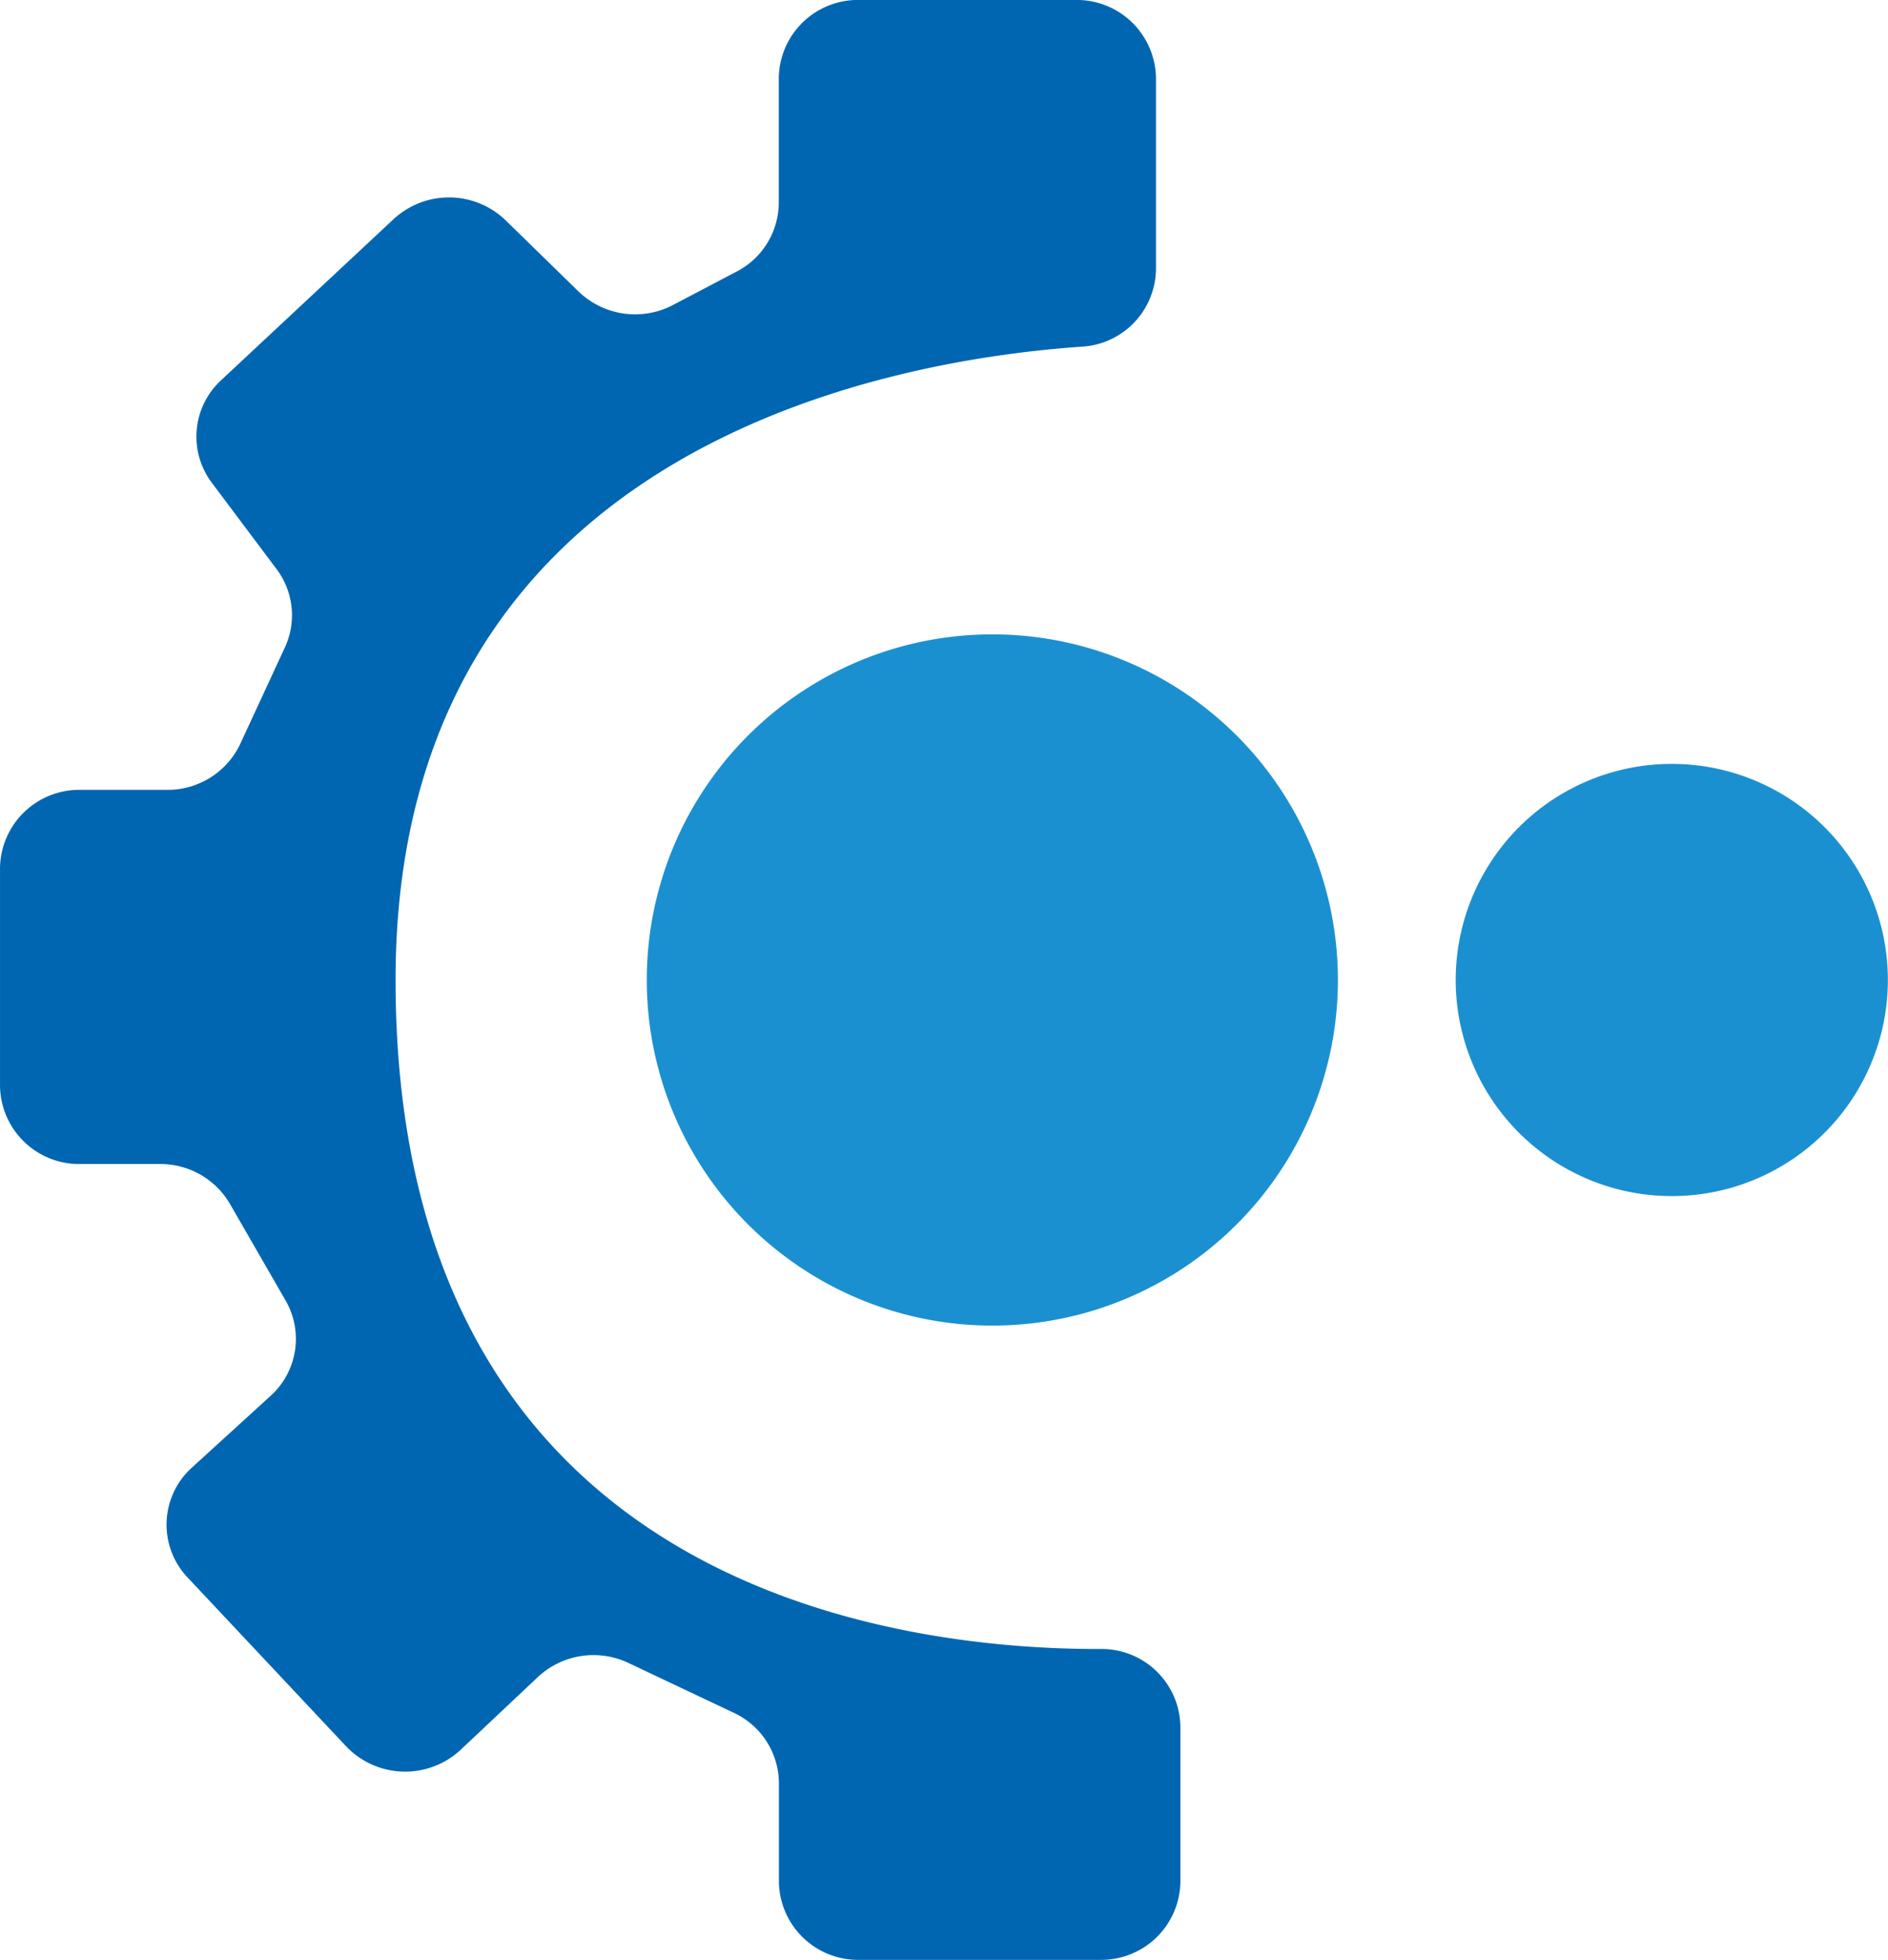
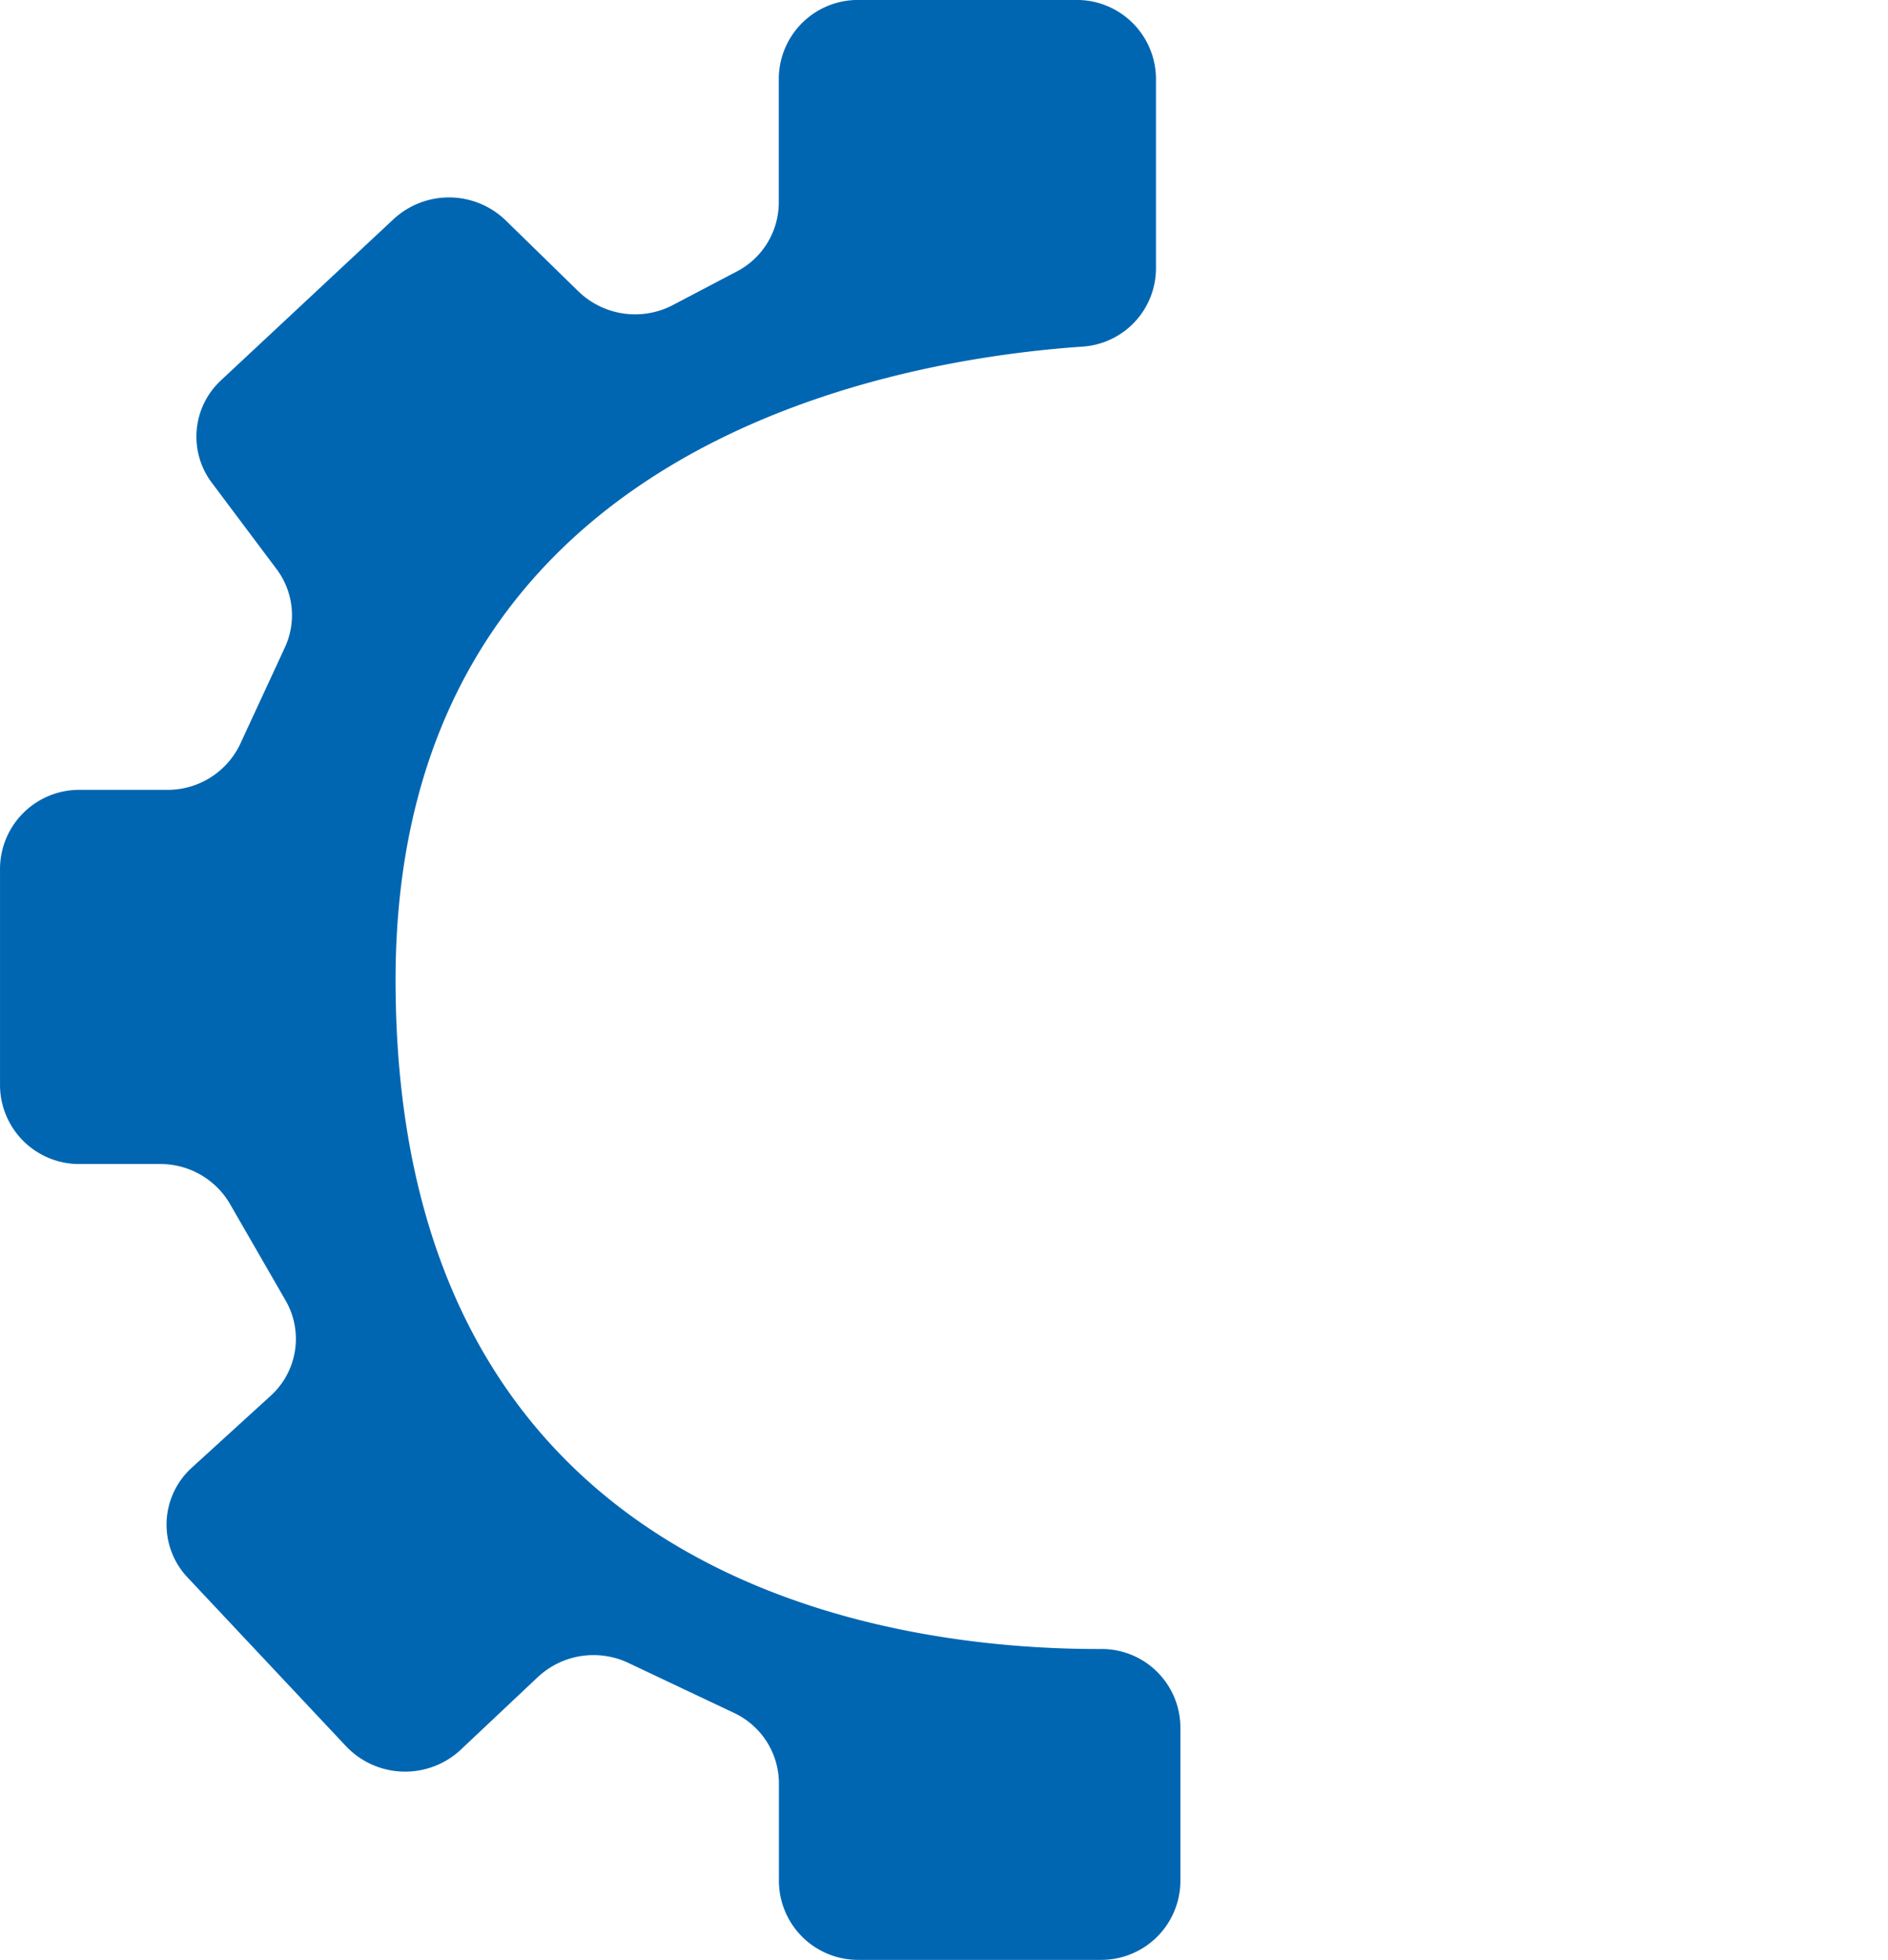
<svg xmlns="http://www.w3.org/2000/svg" id="Group_260" width="89.601" height="93" data-name="Group 260">
  <defs>
    <style>.cls-2{fill:#1b90d1}</style>
  </defs>
  <path id="Path_265" d="M642.739 69.343V60.3a3.757 3.757 0 0 0-3.8-3.71h-10.3a3.755 3.755 0 0 0-3.8 3.71v5.912a3.7 3.7 0 0 1-2 3.266l-3.019 1.586a3.868 3.868 0 0 1-4.488-.643l-3.457-3.375a3.869 3.869 0 0 0-5.315-.057l-8.185 7.643a3.643 3.643 0 0 0-.439 4.874L601 83.591a3.638 3.638 0 0 1 .4 3.721l-2.119 4.579a3.808 3.808 0 0 1-3.463 2.181h-4.138a3.759 3.759 0 0 0-3.8 3.71v10.336a3.757 3.757 0 0 0 3.8 3.71h3.8a3.816 3.816 0 0 1 3.312 1.892l2.642 4.585a3.644 3.644 0 0 1-.721 4.53l-3.723 3.394a3.647 3.647 0 0 0-.209 5.217l7.523 8.011a3.867 3.867 0 0 0 5.443.161l3.656-3.445a3.87 3.87 0 0 1 4.3-.671l5 2.366a3.7 3.7 0 0 1 2.142 3.336v4.678a3.757 3.757 0 0 0 3.8 3.71h11.453a3.757 3.757 0 0 0 3.8-3.71v-7.335a3.736 3.736 0 0 0-3.781-3.707c-9.47.03-33.465-2.753-33.465-31.748 0-25.375 23.537-29.431 32.6-30.052a3.729 3.729 0 0 0 3.487-3.697z" data-name="Path 265" transform="translate(-587.879 -56.592)" fill="#0066b2" />
  <g id="Group_243" data-name="Group 243" transform="translate(30.696 30.099)">
-     <path id="Path_266" d="M608.219 69.584a16.4 16.4 0 1 0 22.07 7.116 16.4 16.4 0 0 0-22.07-7.116z" class="cls-2" data-name="Path 266" transform="translate(-599.296 -67.778)" />
-   </g>
+     </g>
  <g id="Group_244" data-name="Group 244" transform="translate(69.089 36.243)">
-     <path id="Path_267" d="M618.984 71.109a10.255 10.255 0 1 0 13.8 4.452 10.257 10.257 0 0 0-13.8-4.452z" class="cls-2" data-name="Path 267" transform="translate(-613.406 -69.978)" />
-   </g>
+     </g>
</svg>